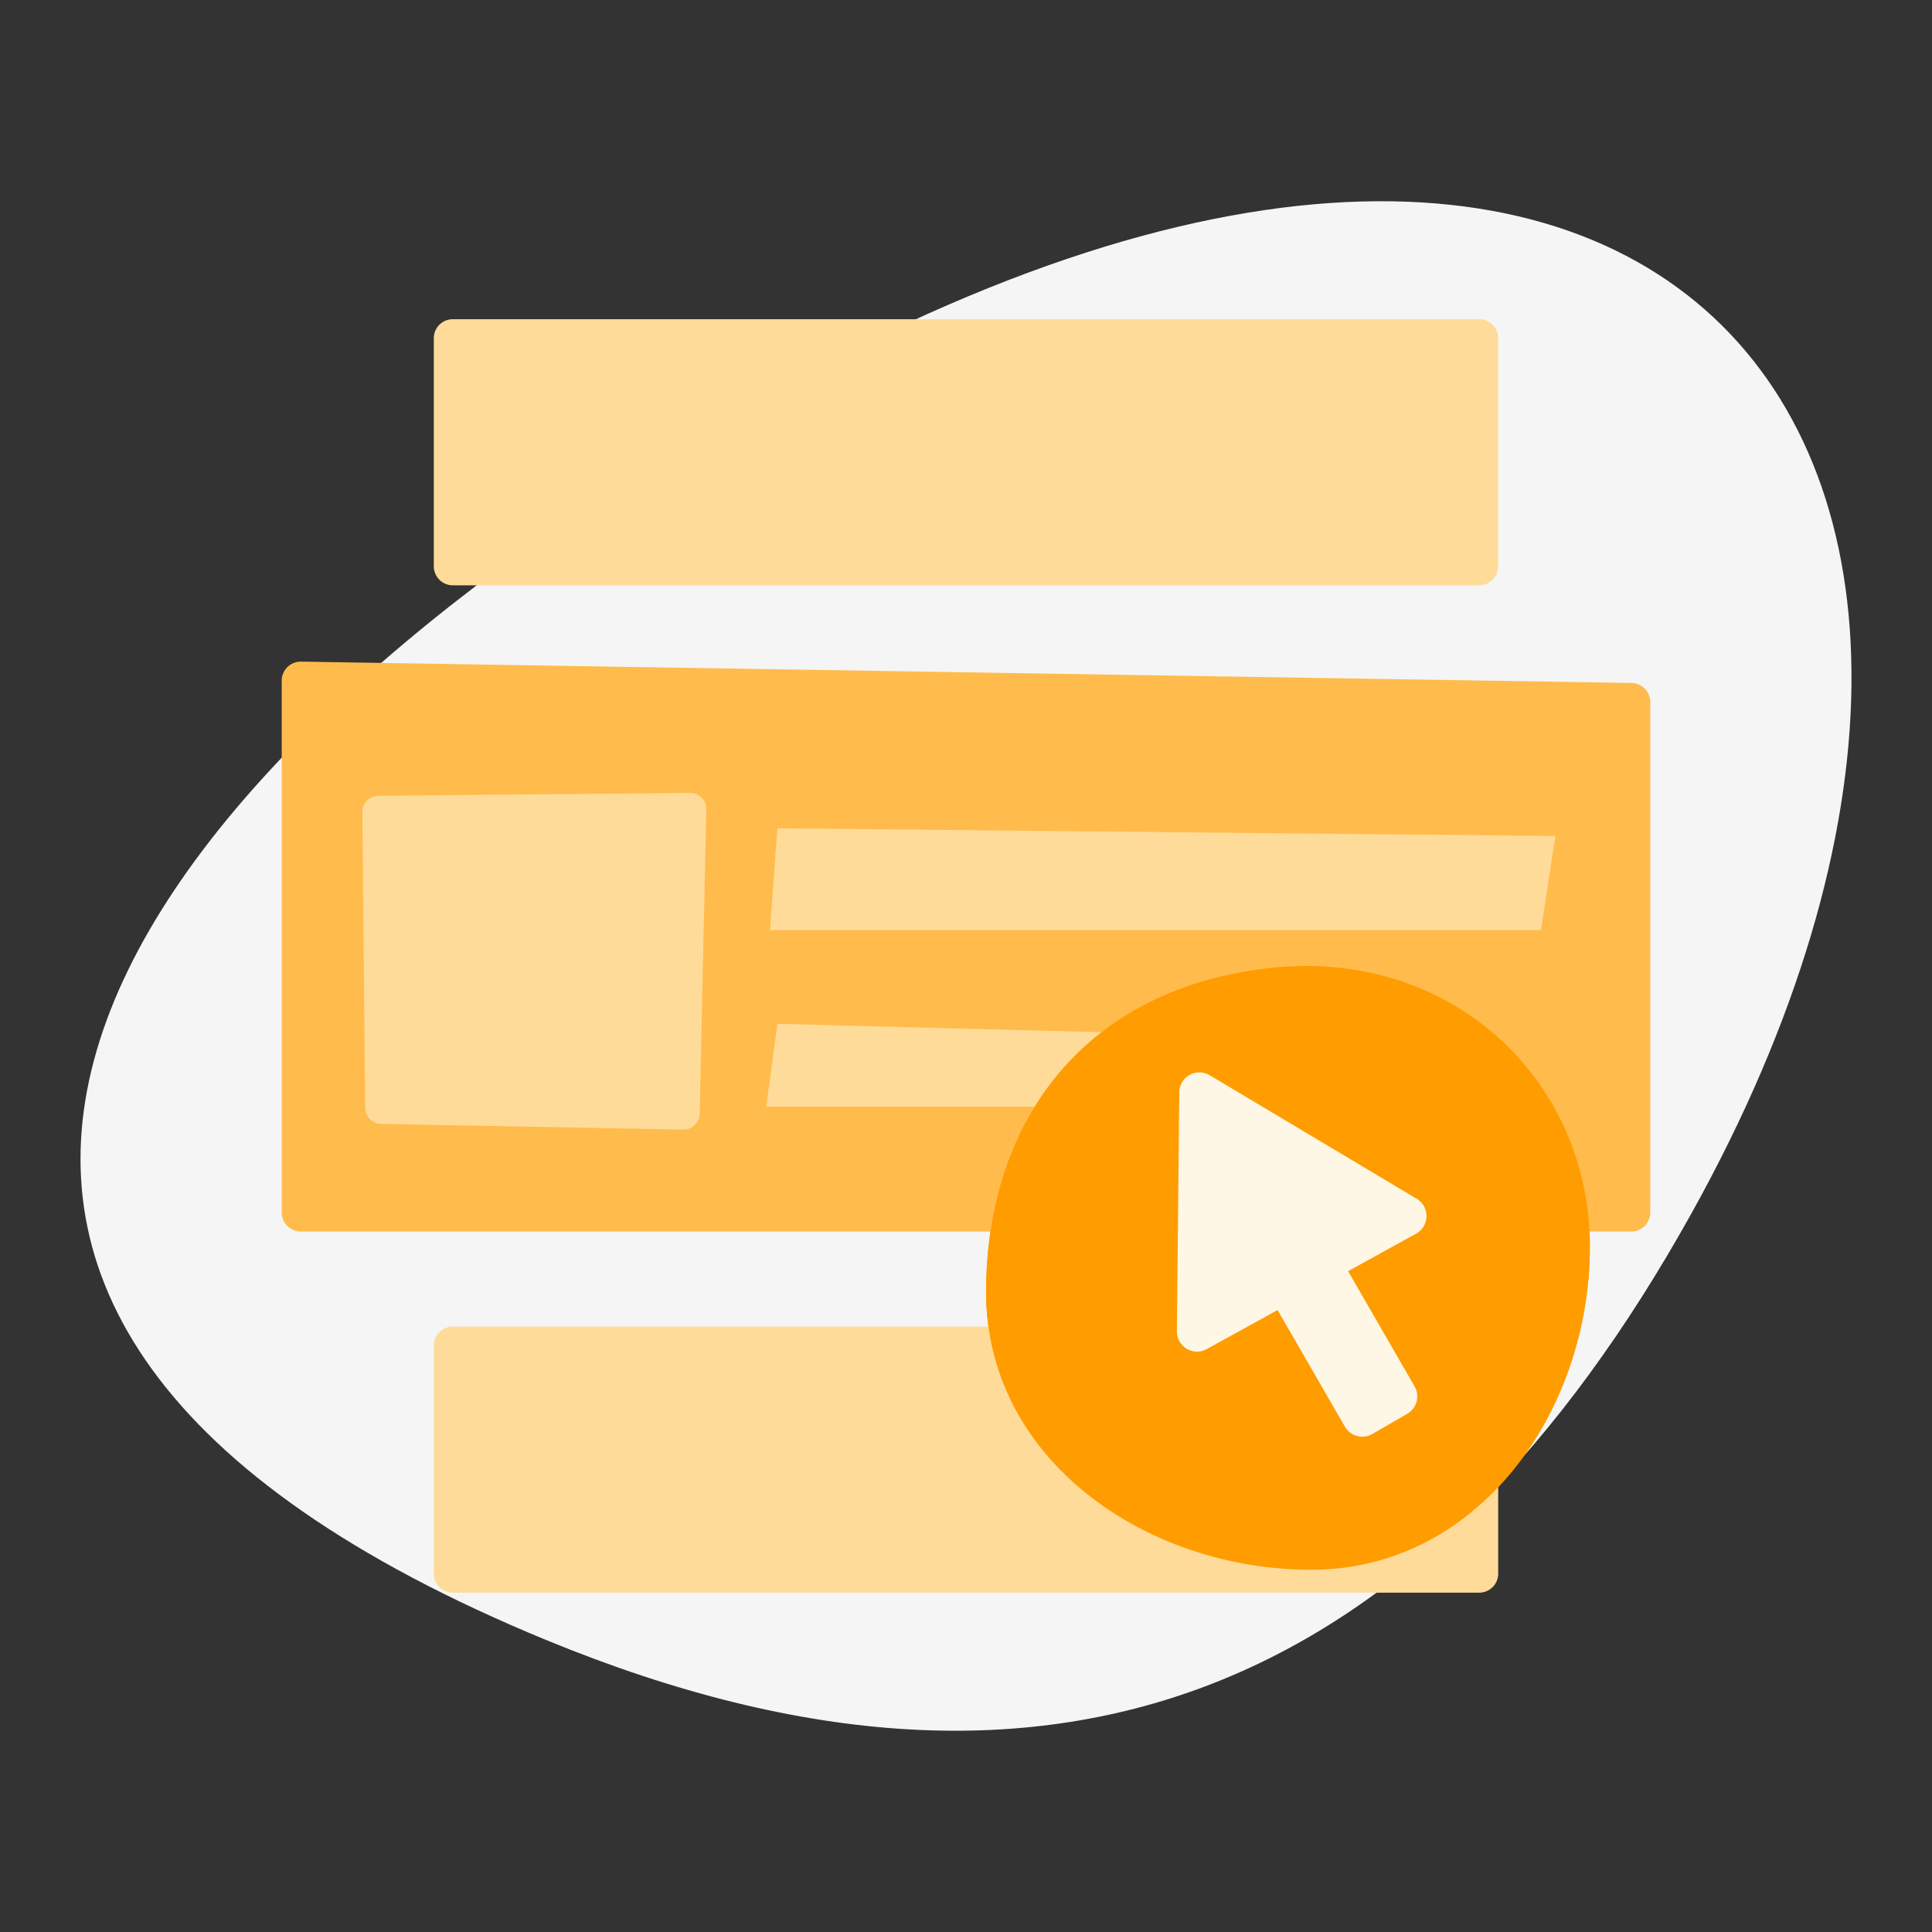
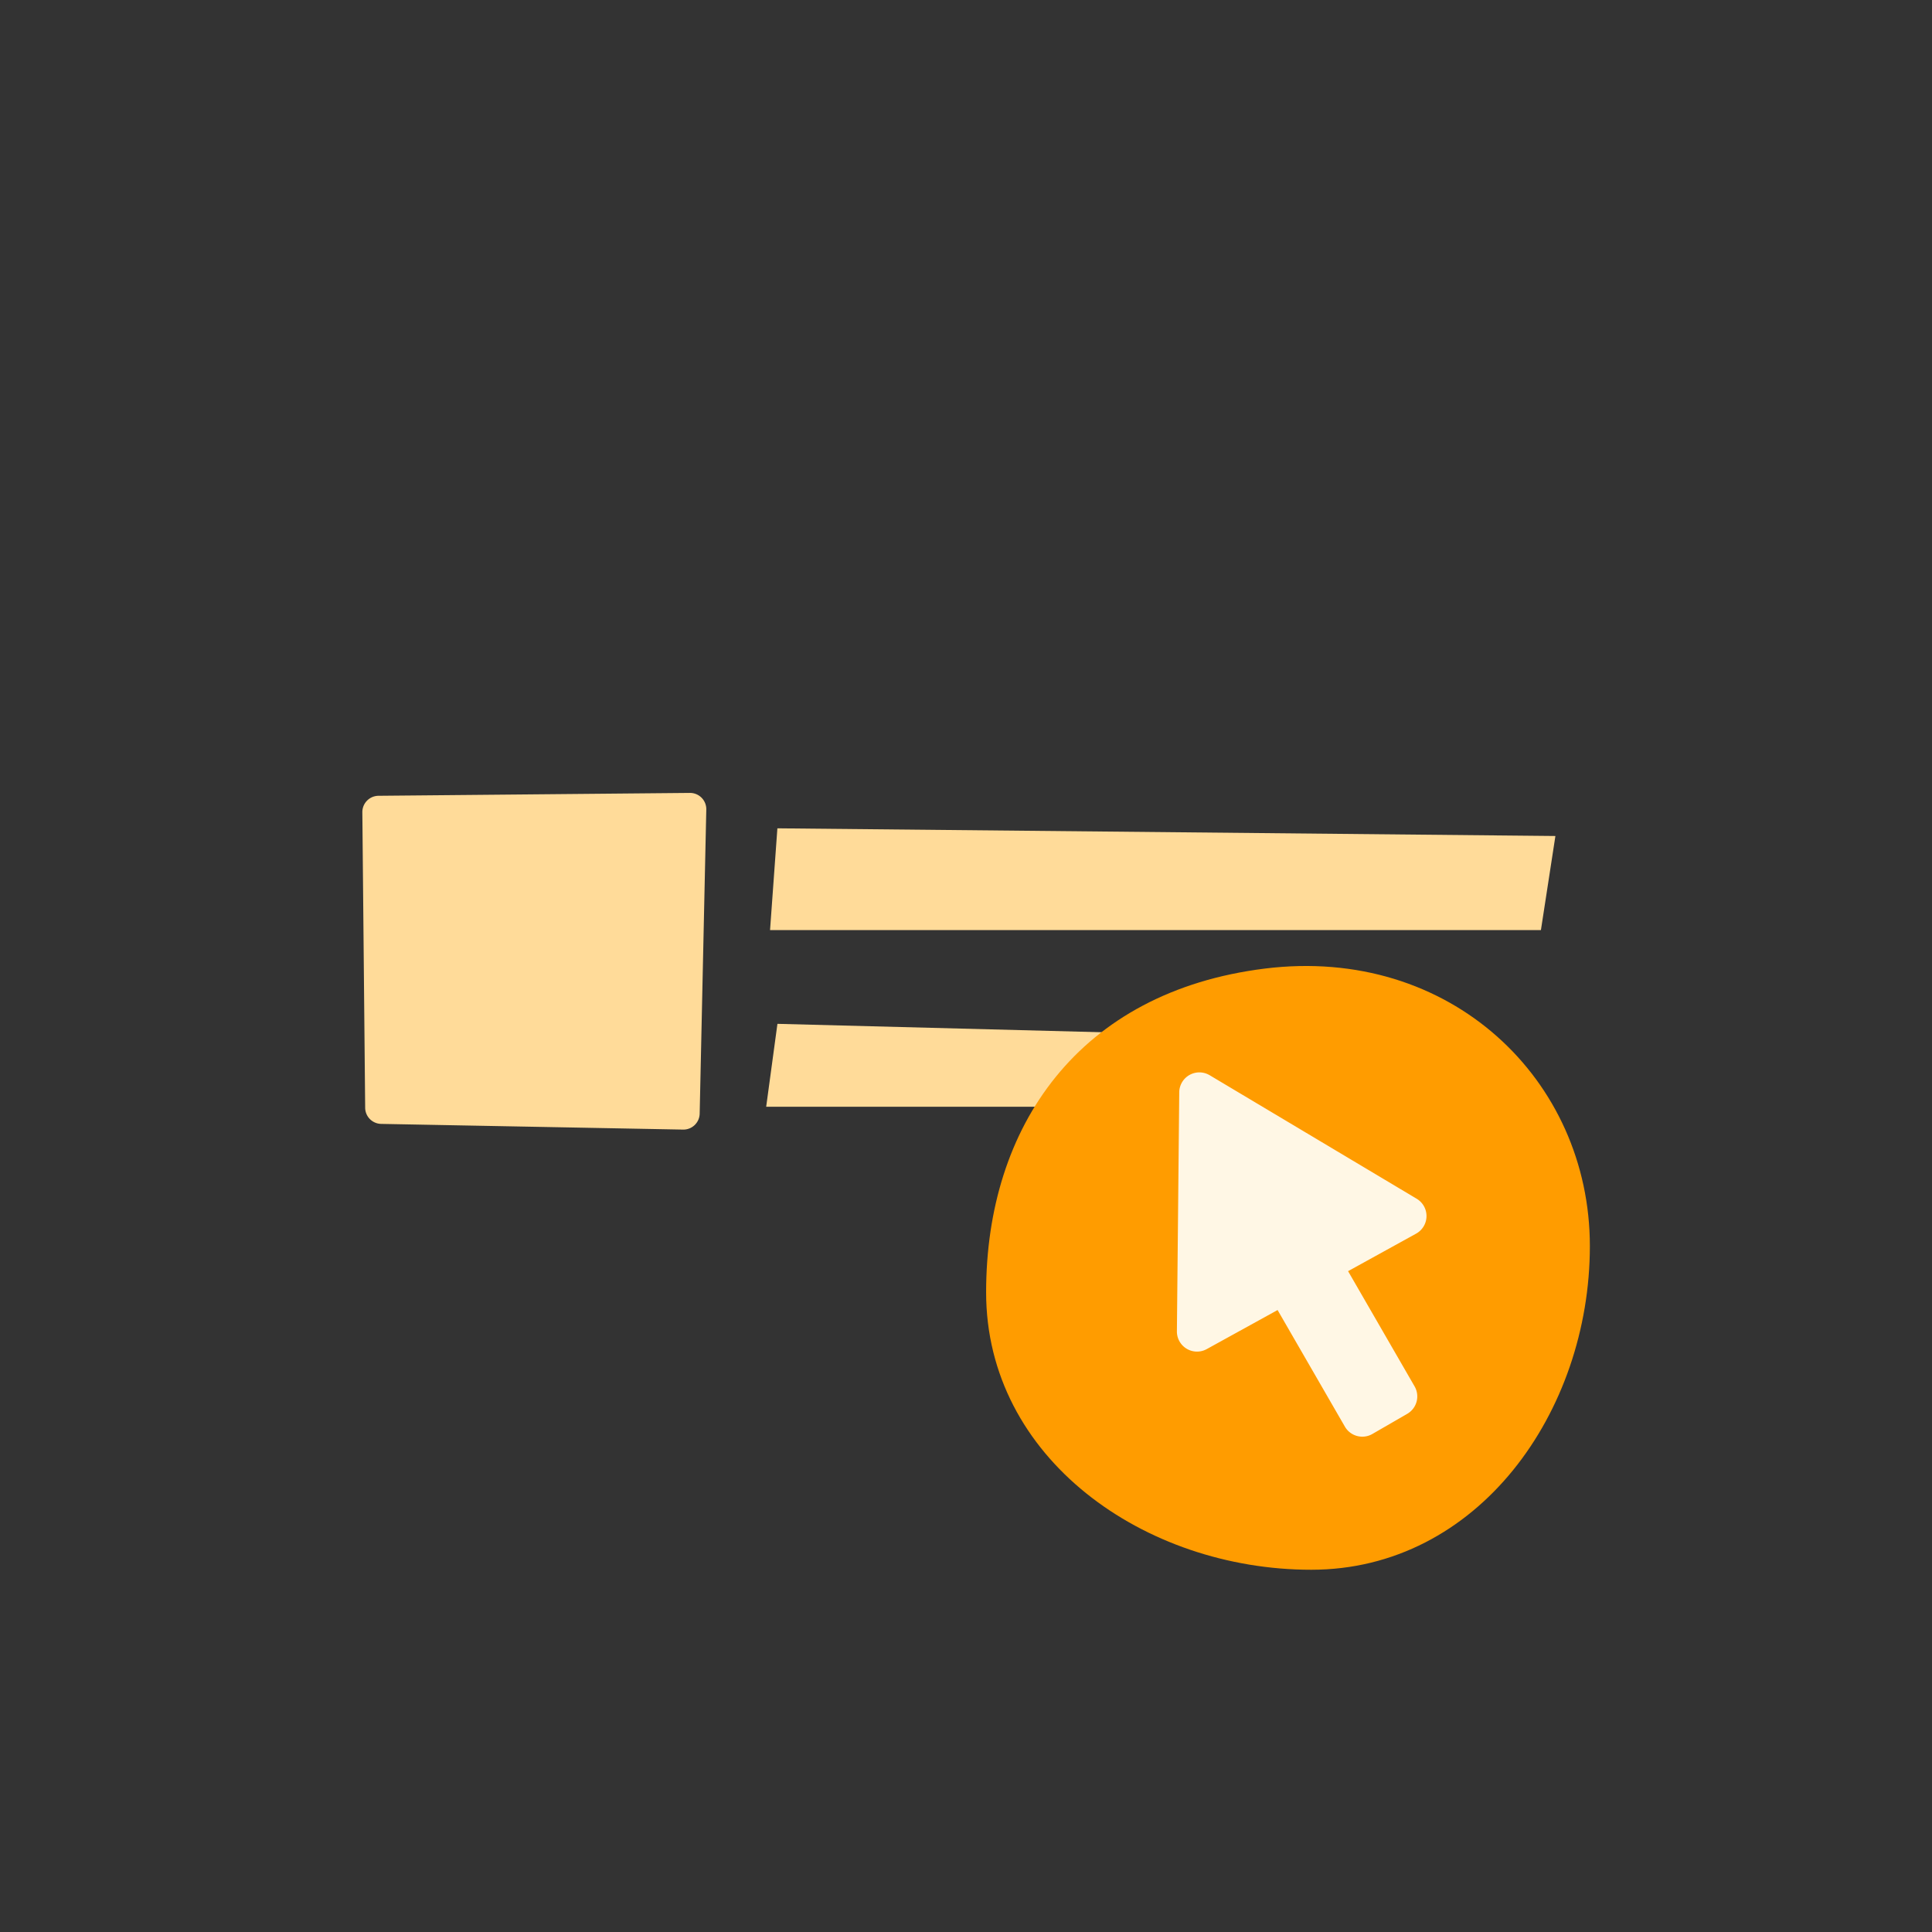
<svg xmlns="http://www.w3.org/2000/svg" t="1739352599028" class="icon" viewBox="0 0 1024 1024" version="1.1" p-id="10640" width="128" height="128">
  <rect x="0" y="0" width="1024" height="1024" fill="#333333" stroke="none" />
-   <path d="M289.485 869.248C-125.082 698.432 39.424 432.538 365.965 233.242c511.27-312.038 757.747 1.83 530.432 410.074-137.382 246.733-330.931 339.61-606.912 225.92z" fill="#F5F5F5" p-id="10641" />
-   <path d="M842.675 660.429C842.675 748.416 783.347 832 694.963 832s-172.314-59.072-172.314-147.059c0-87.987 49.242-159.309 147.699-171.571 98.458-12.25 172.314 59.072 172.314 147.072z" fill="#FF9C00" p-id="10642" />
  <path d="M641.165 569.894a10.662 10.662 0 0 0-16.128 9.05l-1.242 126.669a10.662 10.662 0 0 0 15.821 9.434l37.53-20.698 35.674 61.786c2.944 5.094 9.472 6.848 14.566 3.904l18.483-10.675a10.662 10.662 0 0 0 3.904-14.566l-35.251-61.056 36.032-19.878a10.662 10.662 0 0 0 0.32-18.509l-109.709-65.459z" fill="#FFF7E5" p-id="10643" />
-   <path d="M229.926 179.264c0-5.568 4.506-10.074 10.074-10.074h544c5.568 0 10.074 4.506 10.074 10.074v120.883a10.074 10.074 0 0 1-10.074 10.074h-544a10.074 10.074 0 0 1-10.074-10.074v-120.883zM229.926 713.19c0-5.568 4.506-10.074 10.074-10.074h544c5.568 0 10.074 4.506 10.074 10.074v120.883a10.074 10.074 0 0 1-10.074 10.074h-544a10.074 10.074 0 0 1-10.074-10.074v-120.883z" fill="#FFDB99" p-id="10644" />
-   <path d="M149.325 360.755c0-5.632 4.608-10.163 10.24-10.074l705.19 11.302c5.504 0.09 9.907 4.57 9.907 10.074v270.605a10.074 10.074 0 0 1-10.074 10.074H159.398a10.074 10.074 0 0 1-10.074-10.074V360.755z" fill="#FFBC4C" p-id="10645" />
  <path d="M412.032 439.027l412.365 4.07-7.68 49.882h-408.576l3.891-53.952zM412.058 542.656l235.315 6.106v37.837h-241.28l5.965-43.942zM192.051 430.49a8.64 8.64 0 0 1 8.55-8.704l165.043-1.523a8.627 8.627 0 0 1 8.704 8.832l-3.507 161.165a8.64 8.64 0 0 1-8.794 8.448l-160.026-3.021a8.64 8.64 0 0 1-8.474-8.55l-1.498-156.646z" fill="#FFDB99" p-id="10646" />
  <path d="M842.662 660.429C842.662 748.416 783.334 832 694.976 832c-88.371 0-172.314-59.072-172.314-147.059 0-87.987 49.229-159.309 147.686-171.571 98.47-12.25 172.314 59.072 172.314 147.072z" fill="#FF9C00" p-id="10647" />
  <path d="M641.152 569.894a10.662 10.662 0 0 0-16.128 9.05l-1.242 126.669a10.662 10.662 0 0 0 15.821 9.434l37.542-20.698 35.661 61.786c2.944 5.094 9.472 6.848 14.579 3.904l18.47-10.675a10.662 10.662 0 0 0 3.904-14.566l-35.251-61.056 36.045-19.878a10.662 10.662 0 0 0 0.307-18.509l-109.696-65.459z" fill="#FFF7E5" p-id="10648" />
</svg>